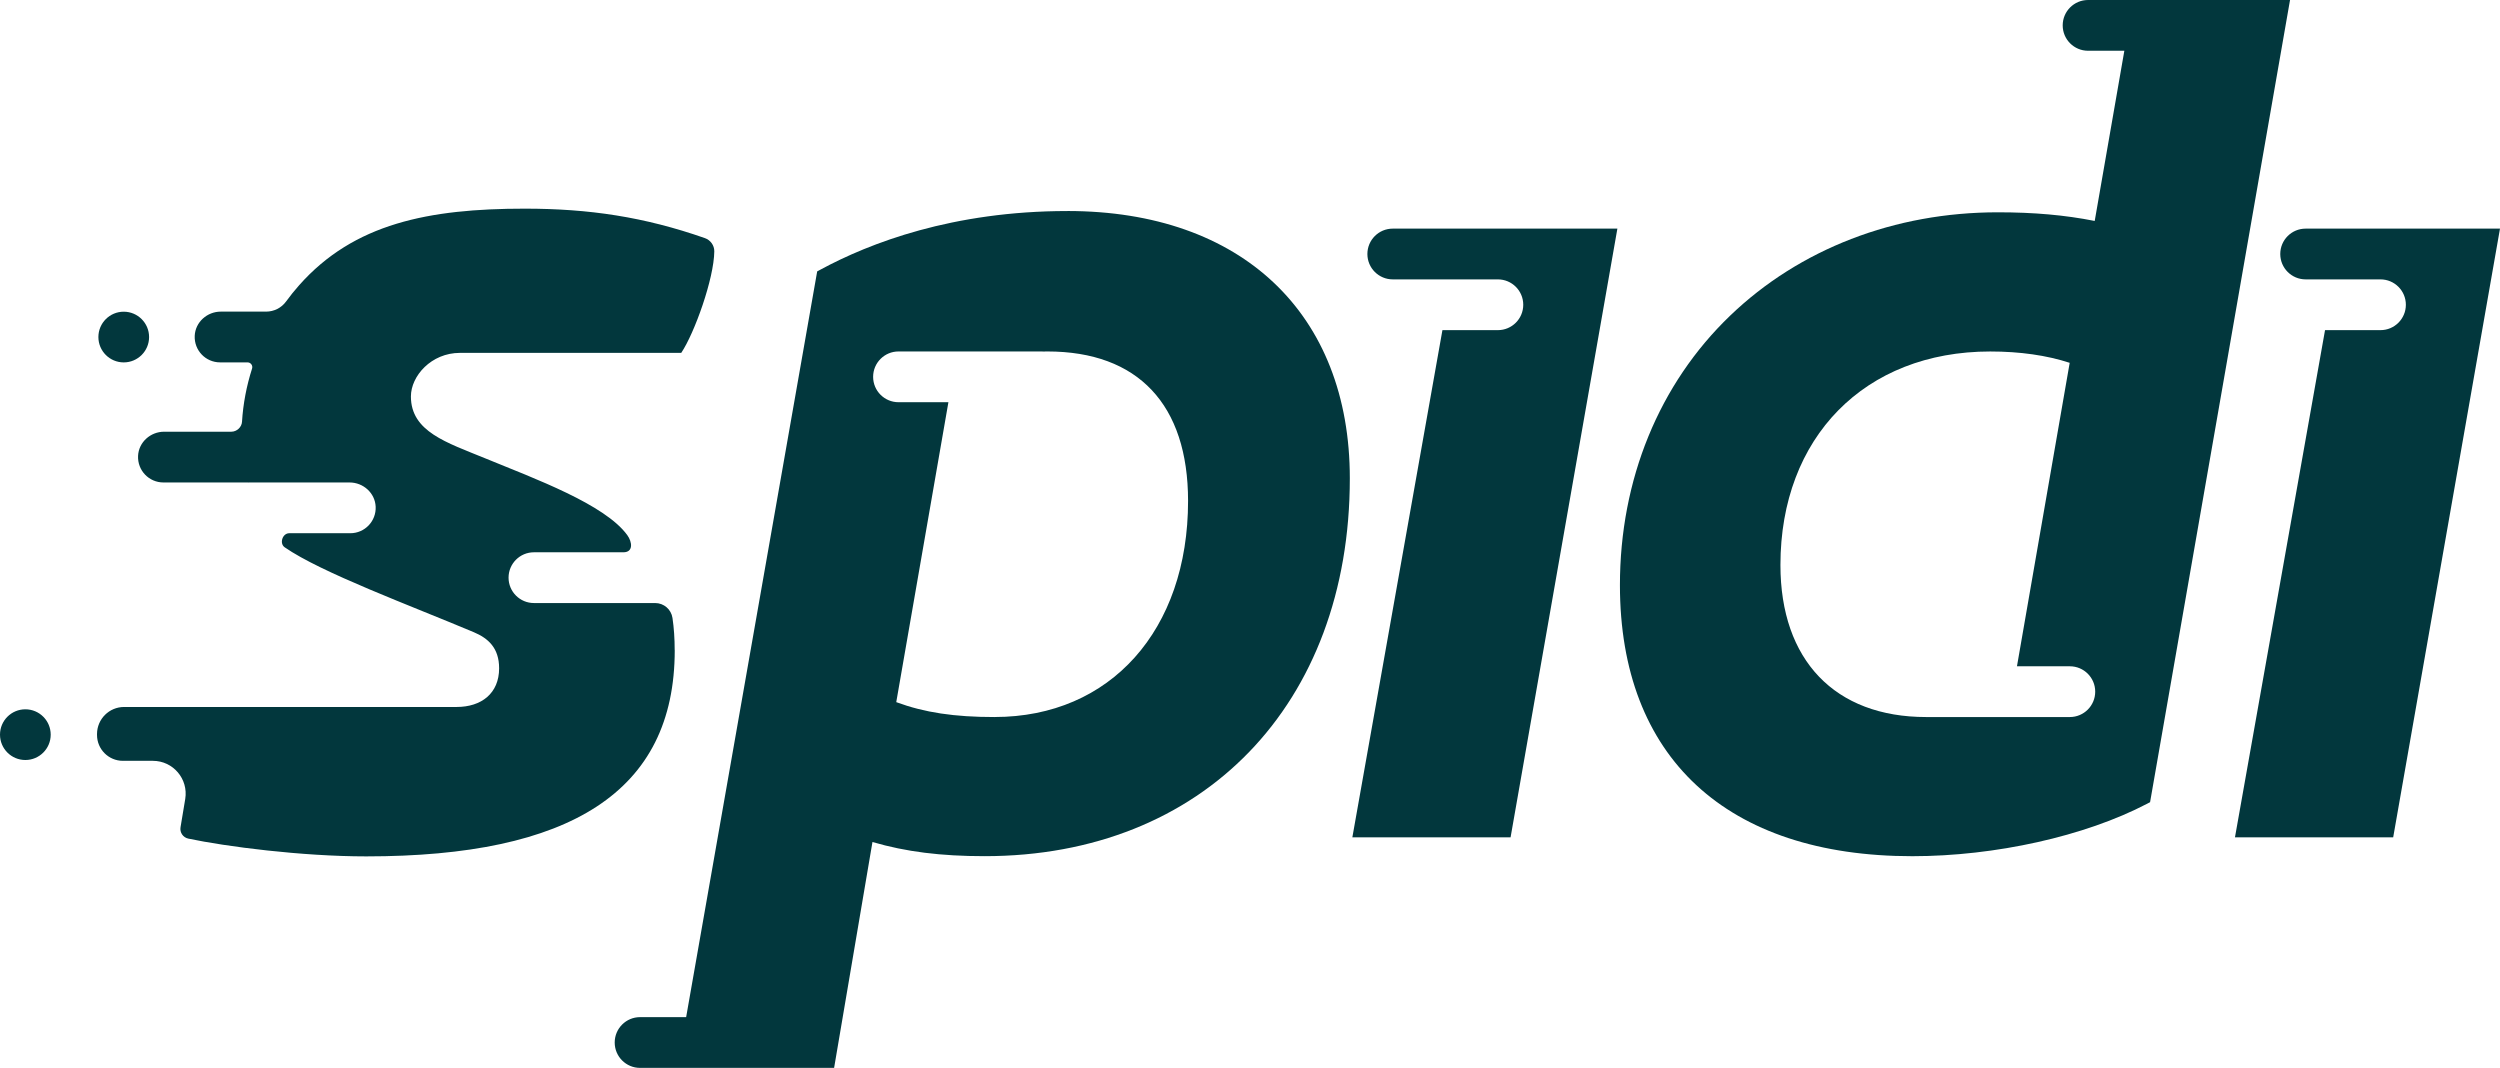
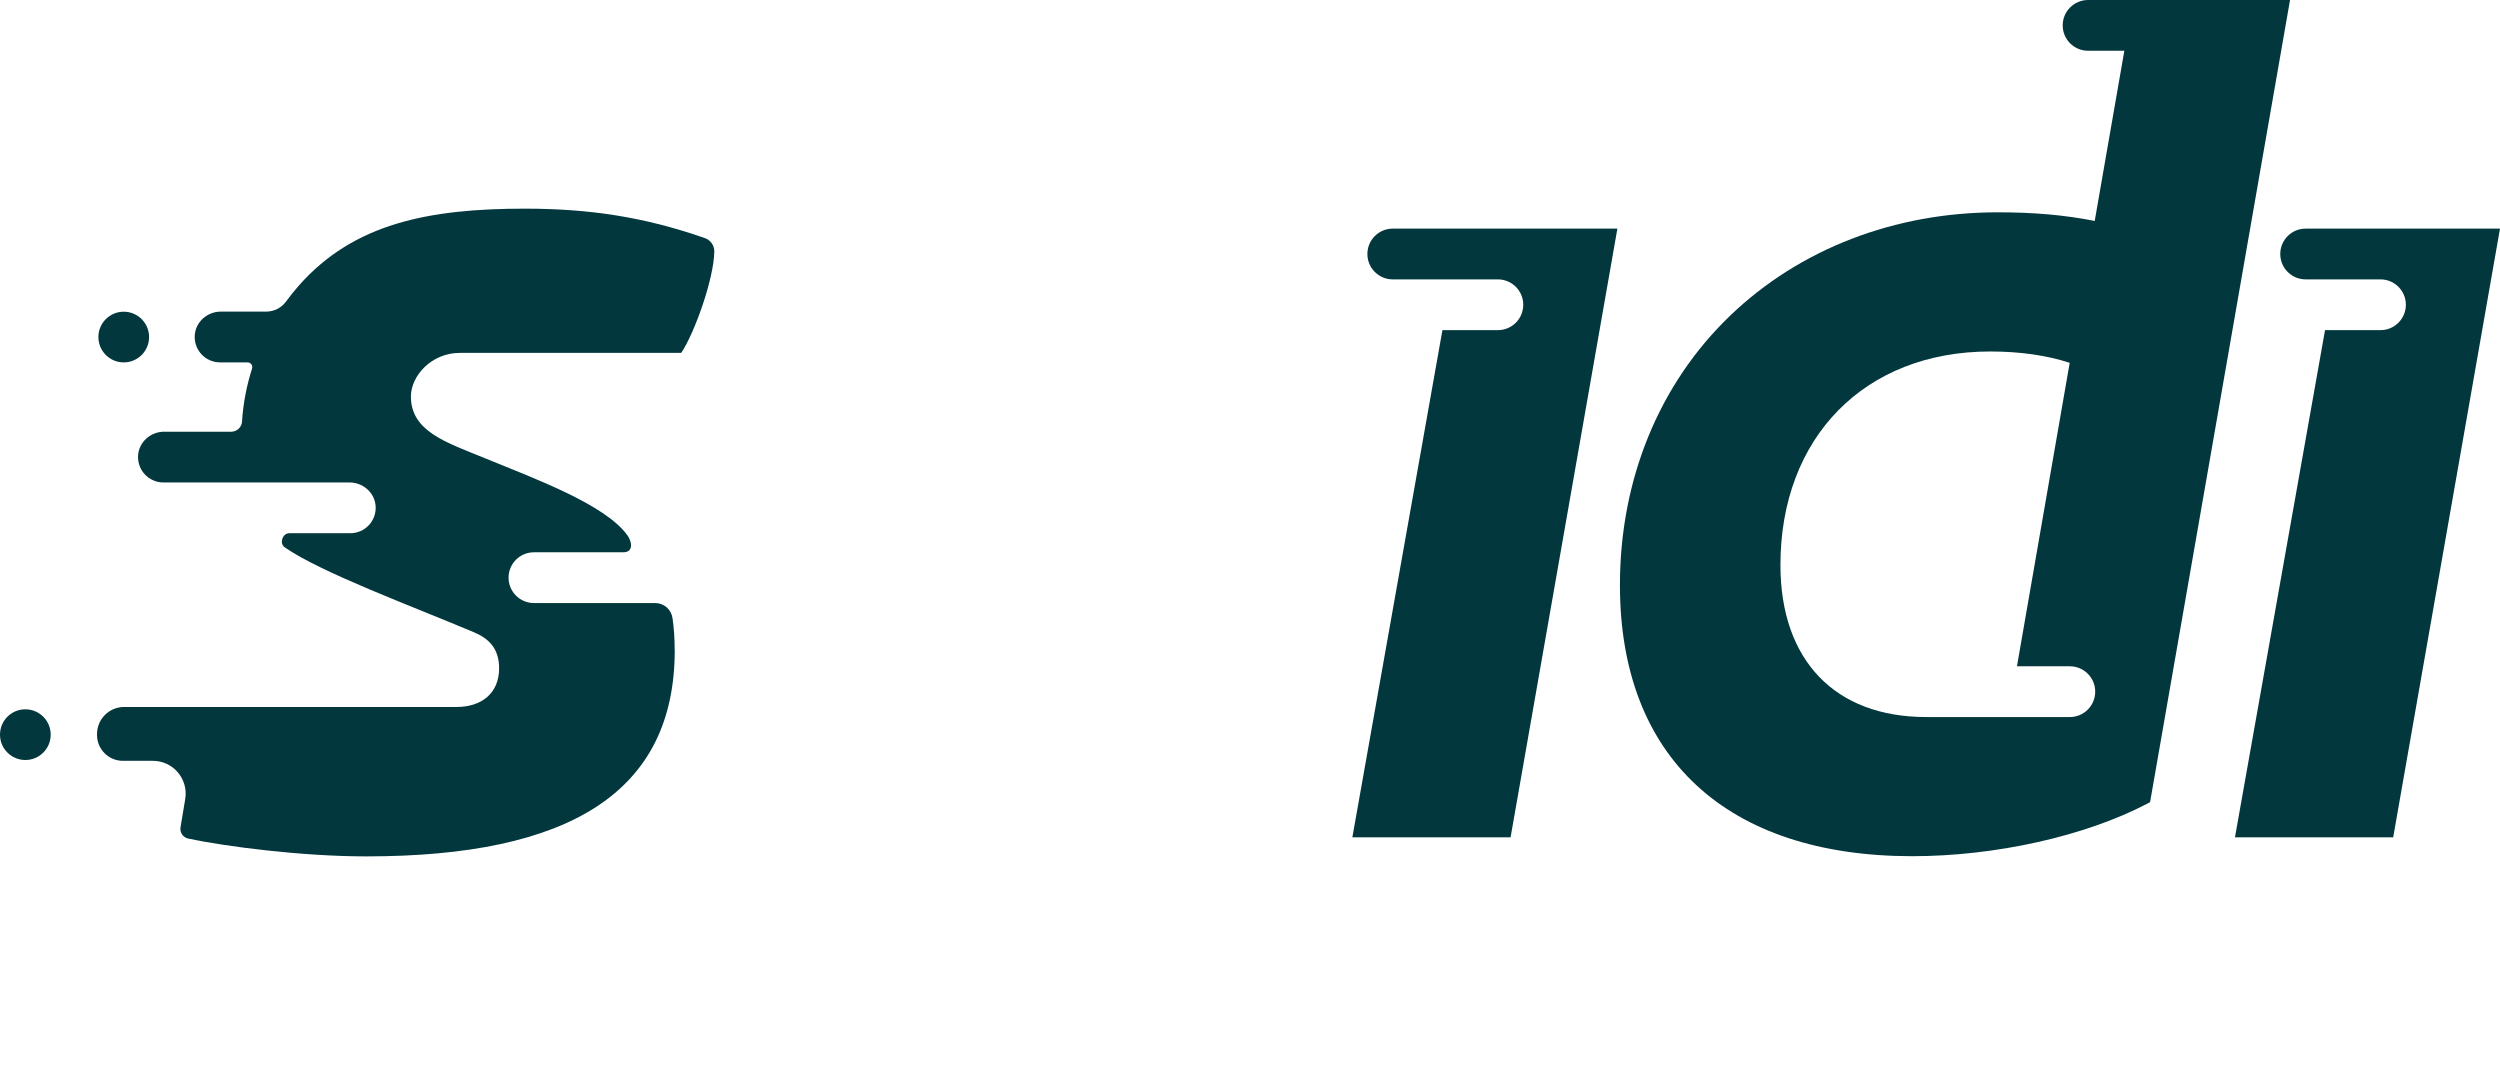
<svg xmlns="http://www.w3.org/2000/svg" id="Layer_2" data-name="Layer 2" viewBox="0 0 911.21 389.24">
  <defs>
    <style>
      .cls-1 {
        fill: #02373d;
      }
    </style>
  </defs>
  <g id="Layer_2-2" data-name="Layer 2">
    <g>
      <path class="cls-1" d="M245.91,236.96c0-4.23-.27-8.12-.8-11.72-.46-3.12-3.14-5.44-6.3-5.44h-44.2c-5.11,0-9.25-4.14-9.25-9.25s4.14-9.25,9.25-9.25h32.6c3.67,0,3.27-3.72,1.42-6.26-8.12-11.18-33.51-20.5-51.76-27.98-14.07-5.77-27.1-9.72-27.1-22.55,0-7.47,7.43-15.89,17.86-15.89h80.67c4.88-7.29,11.94-27.09,12.05-36.99.02-2.19-1.38-4.13-3.45-4.85-22.09-7.73-42.23-10.73-65.63-10.73-35,0-62.29,5.39-82.25,27.93-1.68,1.89-3.27,3.88-4.77,5.93-1.69,2.32-4.4,3.67-7.27,3.67h-16.51c-4.98,0-9.27,3.83-9.5,8.8-.25,5.31,3.98,9.7,9.24,9.7h10.01c1.17,0,2.01,1.14,1.65,2.26-2.02,6.33-3.27,12.87-3.66,19.37-.12,2-1.9,3.64-3.91,3.64h-24.48c-4.98,0-9.27,3.83-9.5,8.8-.25,5.31,3.98,9.7,9.24,9.7h30.94s0,.02,0,.02c.16,0,.32-.02.48-.02h36.44c4.98,0,9.27,3.83,9.5,8.8.25,5.31-3.98,9.7-9.24,9.7h-22.26c-2.47,0-3.68,3.72-1.66,5.13,13.26,9.2,45.85,21.22,68.92,30.94,5.27,2.22,9.24,5.75,9.24,13.16,0,9.11-6.43,14.1-15.5,14.1H45.24c-5.45,0-9.86,4.41-9.88,9.85v.33c-.01,5.21,4.21,9.45,9.43,9.45h10.93c7.37,0,12.97,6.6,11.8,13.87-.56,3.42-1.13,6.89-1.72,10.33-.33,1.92.92,3.74,2.83,4.15,13.65,2.89,41.36,6.48,64.87,6.48,74.14,0,112.43-23.41,112.43-75.18Z" />
      <circle class="cls-1" cx="9.24" cy="267.77" r="9.24" />
      <path class="cls-1" d="M45.1,132.09c5.1,0,9.24-4.14,9.24-9.24s-4.14-9.24-9.24-9.24-9.24,4.14-9.24,9.24,4.14,9.24,9.24,9.24Z" />
-       <path class="cls-1" d="M389.07,76.92c-41.82,0-72.06,11.63-90.07,21.38l-1.15.62-47.76,271.81h-16.79c-5.11,0-9.25,4.14-9.25,9.25s4.14,9.25,9.25,9.25h70.72l13.98-82.33c12.17,3.56,24.93,5.16,40.86,5.16,79.63,0,133.13-55.34,133.13-137.71,0-60.1-39.44-97.44-102.93-97.44ZM362.52,261.35c-14.69,0-25.57-1.63-35.85-5.43l19.01-109.32h-18.19c-5.11,0-9.25-4.14-9.25-9.25s4.14-9.25,9.25-9.25h52.36c.09,0,.18.02.28.03.54,0,1.07-.03,1.61-.03,33.08,0,51.29,19.35,51.29,54.49,0,47.1-28.34,78.75-70.51,78.75Z" />
      <path class="cls-1" d="M777.51,0h-16.44c-5.11,0-9.25,4.14-9.25,9.25s4.14,9.25,9.25,9.25h13.22l-10.8,62.03c-10.84-2.15-22.15-3.15-35.34-3.15-37.6,0-72.23,13.37-97.52,37.65-25.92,24.88-40.19,59.77-40.19,98.23,0,62.79,38.85,98.81,106.59,98.81,30.21,0,62.95-7.31,85.46-19.07l1.18-.62L834.68,0h-57.17ZM754.42,261.35h-52.36c-33.26,0-53.12-20.71-53.12-55.41,0-46.55,30.73-77.83,76.46-77.83,10.83,0,20.56,1.39,28.97,4.13l-19.22,110.61h19.27c5.11,0,9.25,4.14,9.25,9.25s-4.14,9.25-9.25,9.25Z" />
      <path class="cls-1" d="M875.29,83.33h-34.92c-5.11,0-9.25,4.14-9.25,9.25s4.14,9.25,9.25,9.25h27.28c5.11,0,9.25,4.14,9.25,9.25s-4.14,9.25-9.25,9.25h-20.21l-32.83,184.87h57.67l38.93-221.87h-35.92Z" />
      <path class="cls-1" d="M532.31,83.33h-24.67c-5.11,0-9.25,4.14-9.25,9.25s4.14,9.25,9.25,9.25h38.31c5.11,0,9.25,4.14,9.25,9.25s-4.14,9.25-9.25,9.25h-20.21l-32.83,184.87h57.67l38.93-221.87h-57.21Z" />
    </g>
  </g>
</svg>